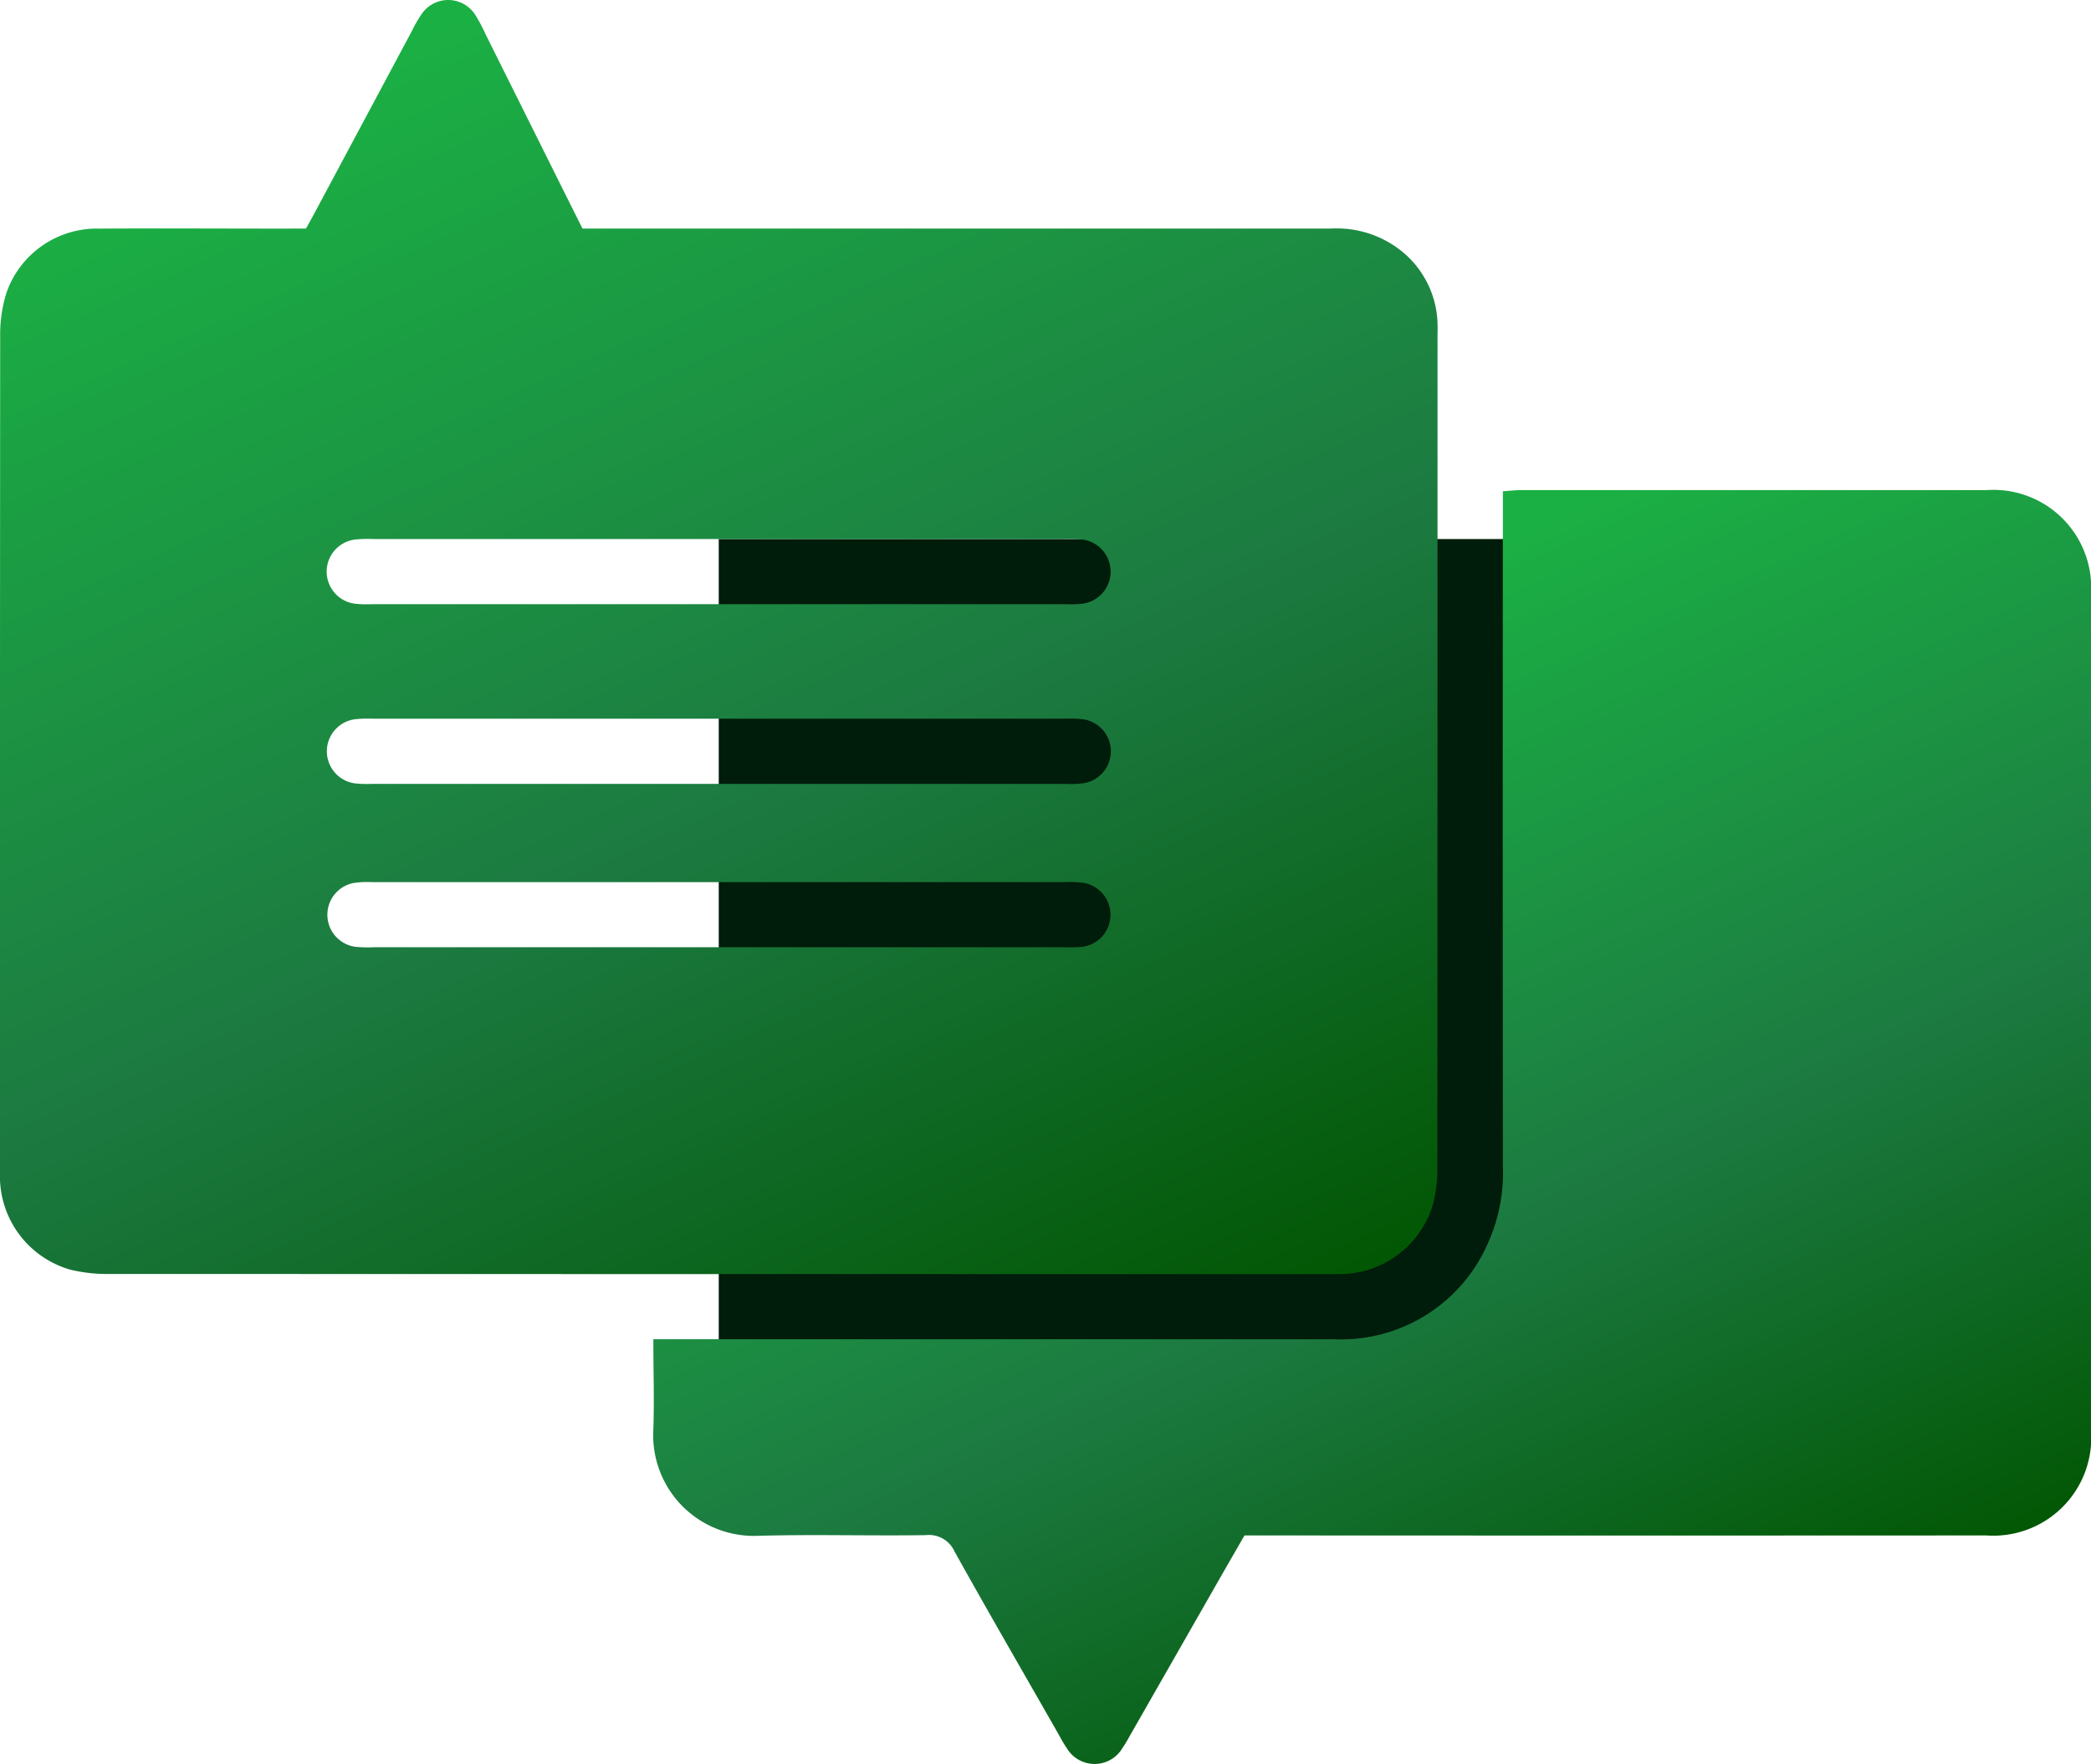
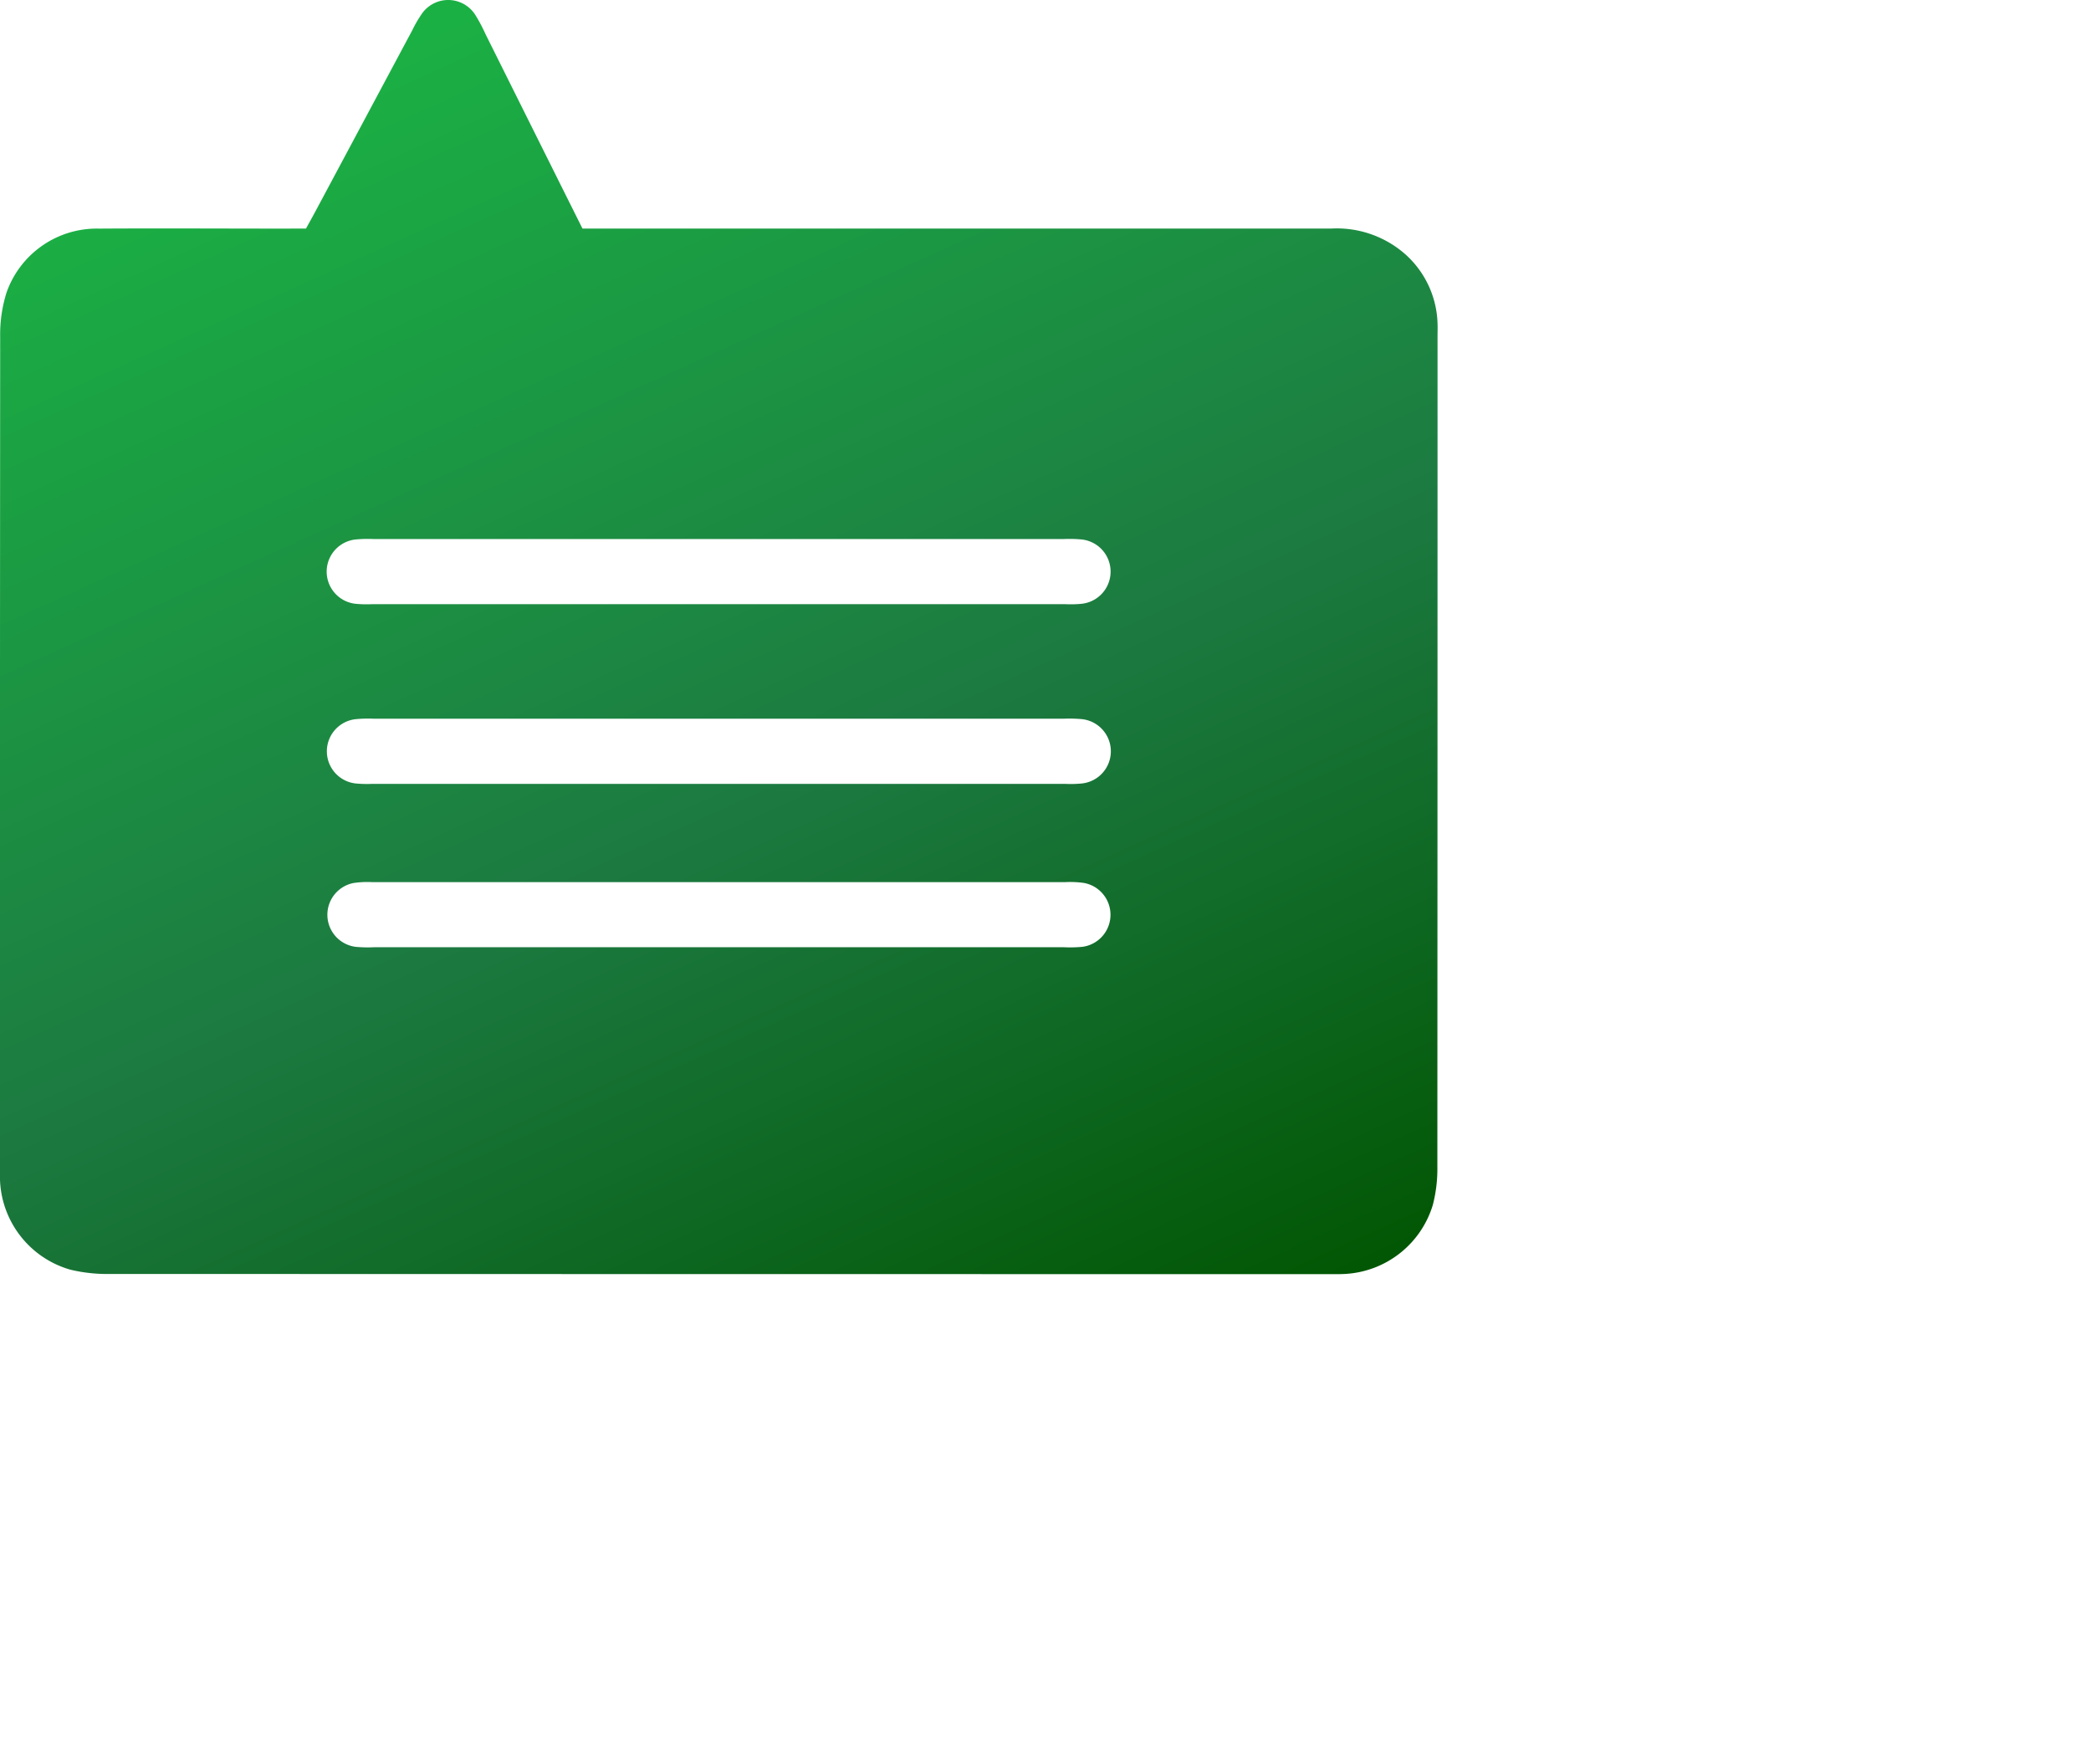
<svg xmlns="http://www.w3.org/2000/svg" xmlns:xlink="http://www.w3.org/1999/xlink" width="71.124" height="60" viewBox="0 0 71.124 60">
  <defs>
    <linearGradient id="linear-gradient" x1="0.225" y1="0.053" x2="0.77" y2="1.117" gradientUnits="objectBoundingBox">
      <stop offset="0.007" stop-color="#1bb044" />
      <stop offset="0.544" stop-color="#1c7a41" />
      <stop offset="0.748" stop-color="#106a26" />
      <stop offset="1" stop-color="#050" />
    </linearGradient>
    <linearGradient id="linear-gradient-2" x1="0.366" y1="0.148" x2="0.77" y2="0.938" xlink:href="#linear-gradient" />
  </defs>
  <g id="Group_6" data-name="Group 6" transform="translate(-48.097 -5517.753)">
-     <rect id="Rectangle_5" data-name="Rectangle 5" width="35.22" height="32.318" transform="translate(72.545 5536.088)" fill="#001c0a" />
    <g id="Group_5" data-name="Group 5">
      <path id="Path_5" data-name="Path 5" d="M58.505,5525.527c.12-.218.232-.418.34-.62q1.635-3.057,3.27-6.115a4.287,4.287,0,0,1,.31-.54,1.092,1.092,0,0,1,1.861.044,5.412,5.412,0,0,1,.323.613c1.092,2.19,2.183,4.381,3.3,6.618h.825q12.322,0,24.647,0a3.523,3.523,0,0,1,2.545.9,3.28,3.28,0,0,1,1.068,2.334c.006.138,0,.277,0,.416q0,14.128-.006,28.256a4.935,4.935,0,0,1-.153,1.3,3.308,3.308,0,0,1-2.96,2.35c-.231.014-.463.008-.694.008q-20.655,0-41.31-.006a5.41,5.41,0,0,1-1.371-.143,3.3,3.3,0,0,1-2.4-2.992c-.01-.185-.006-.37-.006-.555q0-14.094.009-28.187a4.736,4.736,0,0,1,.215-1.5,3.254,3.254,0,0,1,3.151-2.179c2.083-.013,4.166,0,6.249,0Zm14.04,10.561H60.813a4.5,4.5,0,0,0-.624.015,1.1,1.1,0,0,0,0,2.187,3.95,3.95,0,0,0,.554.014h23.6a3.8,3.8,0,0,0,.554-.015,1.1,1.1,0,0,0,0-2.186,4.5,4.5,0,0,0-.624-.015Zm0,6.111H60.815a4.349,4.349,0,0,0-.624.016,1.1,1.1,0,0,0,0,2.186,3.964,3.964,0,0,0,.555.015h23.6a3.753,3.753,0,0,0,.555-.015,1.1,1.1,0,0,0,0-2.187,4.642,4.642,0,0,0-.623-.015Zm0,7.773H84.283a4.661,4.661,0,0,0,.624-.013,1.1,1.1,0,0,0,.063-2.173,3.307,3.307,0,0,0-.623-.029q-11.8,0-23.6,0a3.216,3.216,0,0,0-.622.03,1.1,1.1,0,0,0,.073,2.172,4.661,4.661,0,0,0,.624.013Z" fill="url(#linear-gradient)" />
-       <path id="Path_6" data-name="Path 6" d="M70.32,5563.305h.94q11.11,0,22.223,0a5.44,5.44,0,0,0,5.219-3.255,5.839,5.839,0,0,0,.515-2.631q-.011-11.041,0-22.082v-.874c.238-.016.437-.041.637-.041q7.916,0,15.833,0a3.326,3.326,0,0,1,3.535,3.519q.007,14.235,0,28.471a3.332,3.332,0,0,1-3.558,3.567q-12.187.007-24.375,0h-.861c-.282.49-.559.967-.832,1.446l-3.029,5.3c-.092.161-.179.326-.285.476a1.1,1.1,0,0,1-1.9.011c-.119-.169-.214-.356-.317-.537-1.17-2.048-2.352-4.089-3.5-6.15a.951.951,0,0,0-.977-.556c-1.9.027-3.8-.03-5.694.022a3.425,3.425,0,0,1-3.576-3.57C70.356,5565.407,70.32,5564.393,70.32,5563.305Z" fill="url(#linear-gradient-2)" />
    </g>
  </g>
</svg>